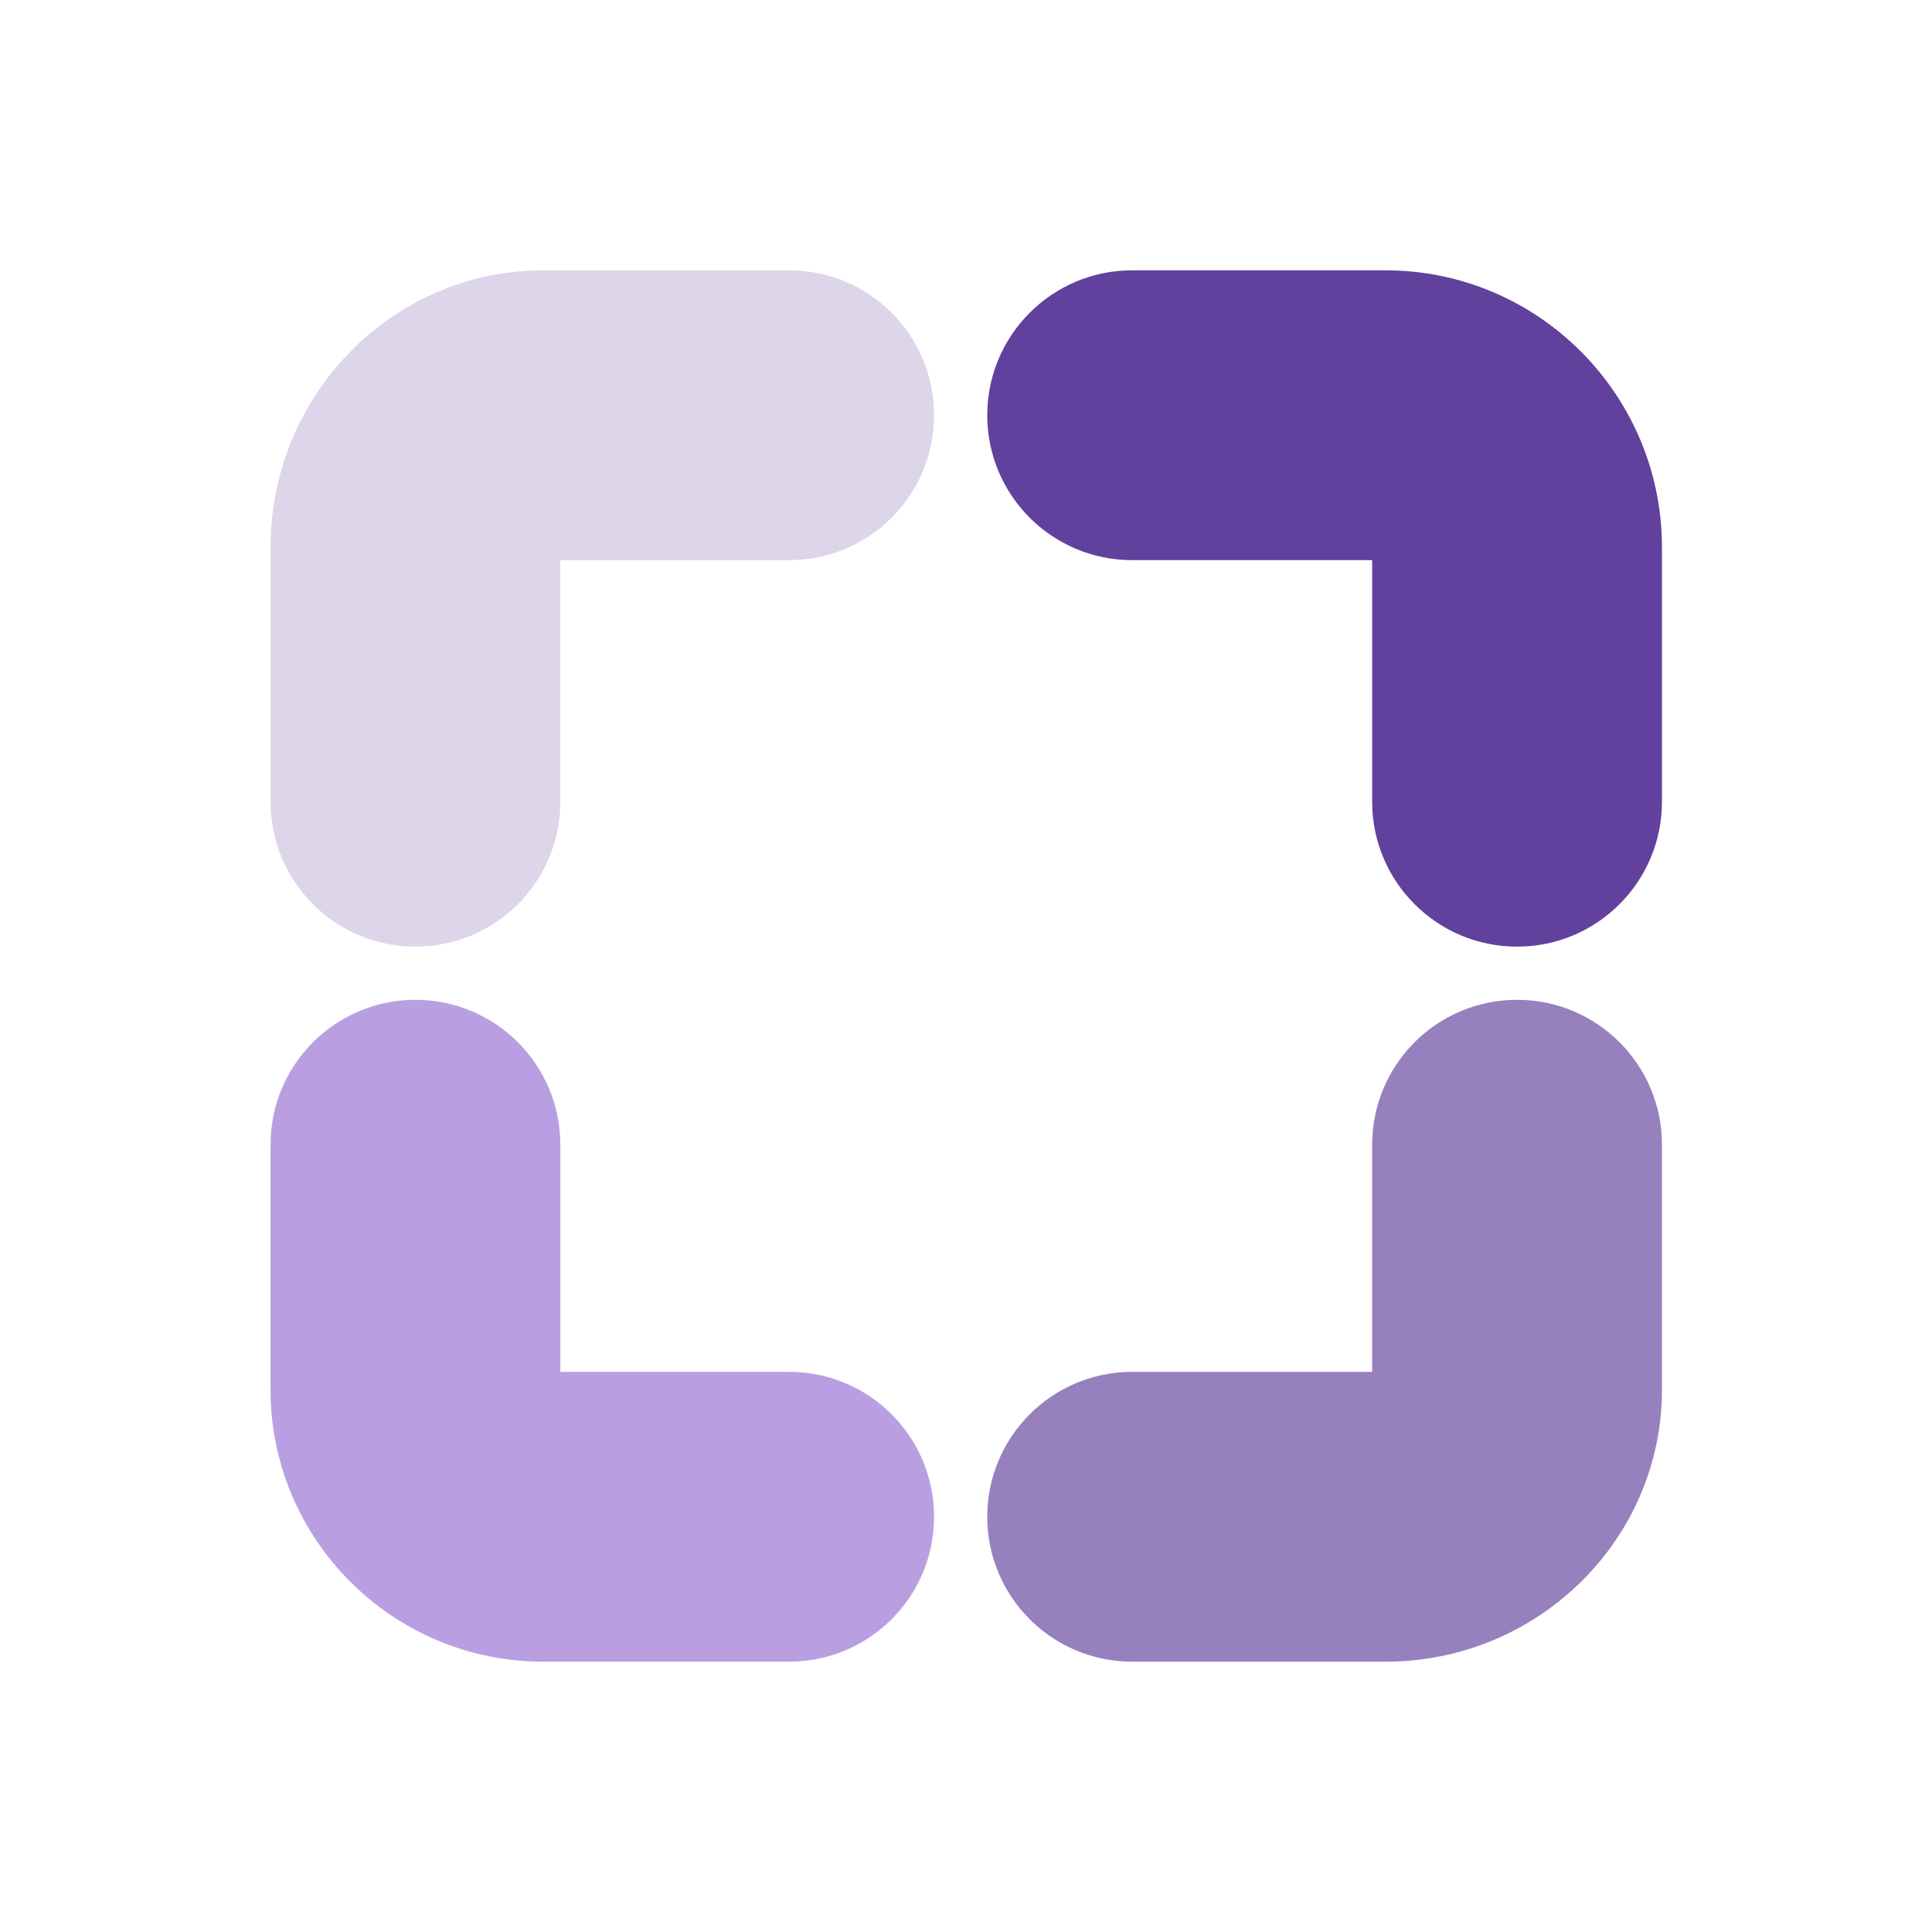
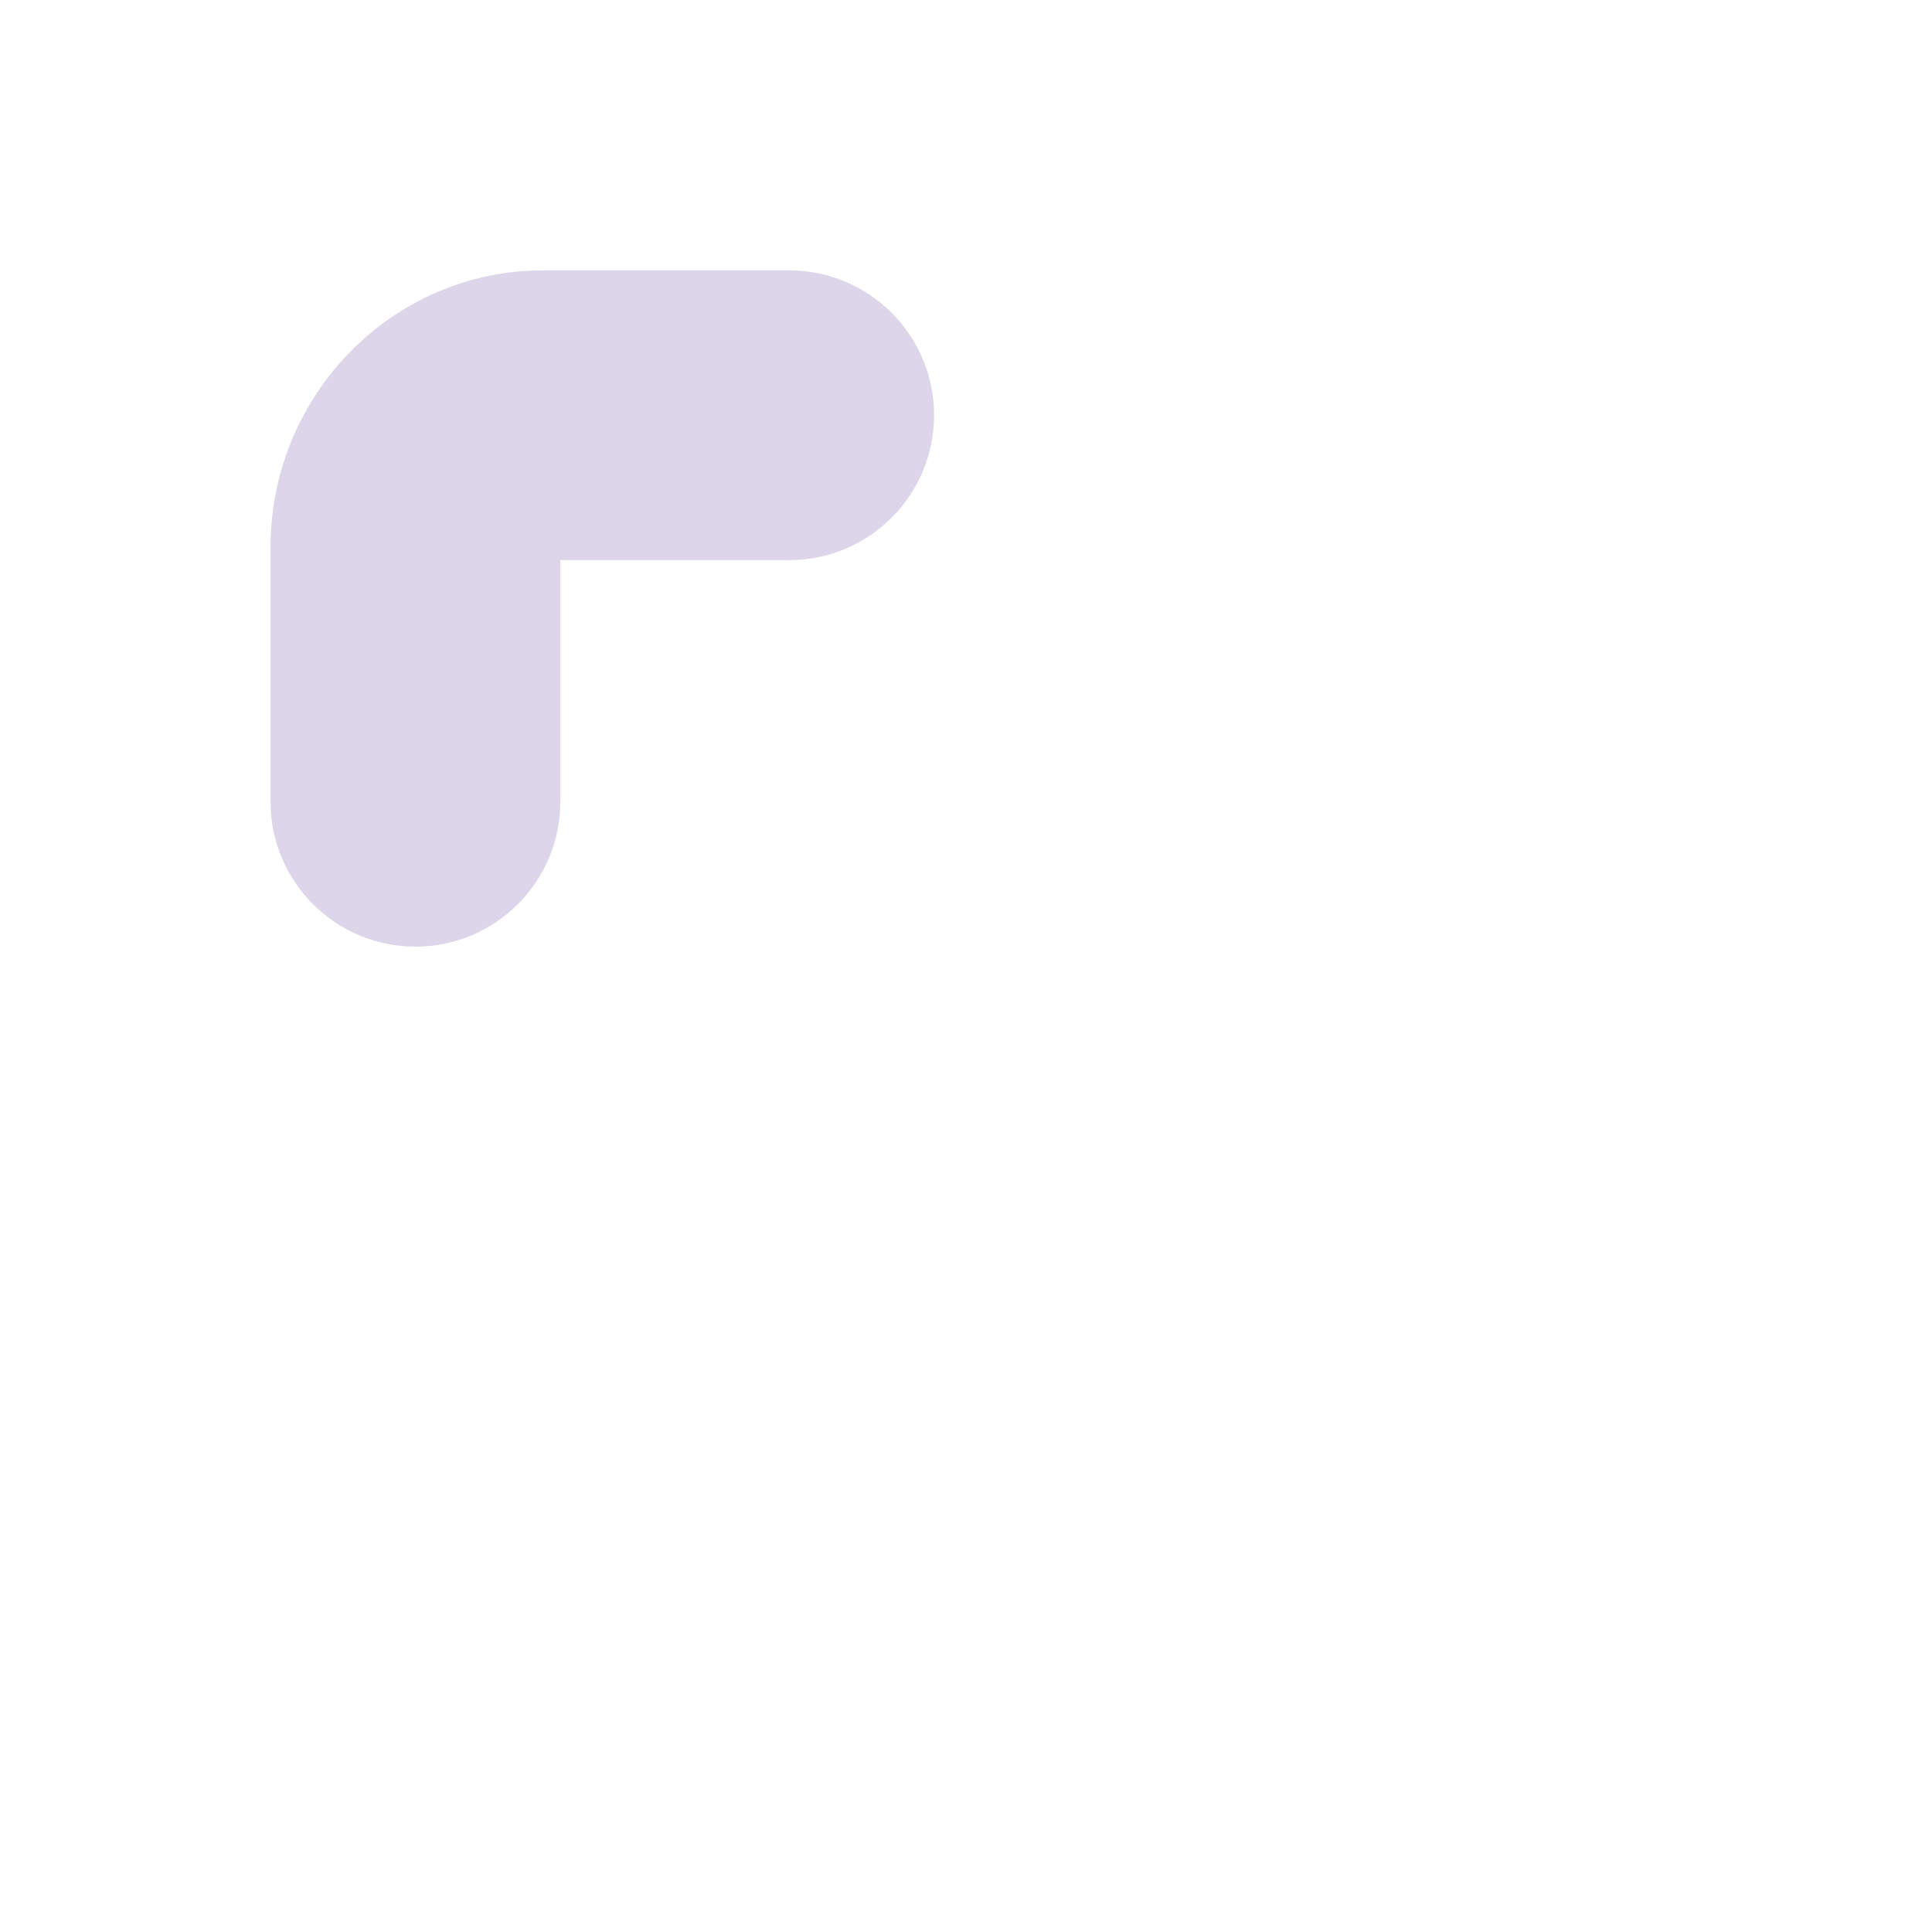
<svg xmlns="http://www.w3.org/2000/svg" id="Layer_1" version="1.1" viewBox="0 0 400 400">
  <defs>
    <style>
      .st0 {
        fill: #9780be;
      }

      .st1 {
        fill: #b99fe2;
      }

      .st2 {
        fill: #62409d;
      }

      .st3 {
        fill: #ddd5e9;
      }
    </style>
  </defs>
-   <path class="st2" d="M314.09,195.99c-16.57,0-30-13.43-30-30v-50.02h-49.69c-16.57,0-30-13.43-30-30s13.43-30,30-30h52.47c31.55,0,57.22,25.72,57.22,57.33v52.69c0,16.57-13.43,30-30,30ZM286.87,115.97h0,0Z" />
  <path class="st3" d="M86.01,195.99c-16.57,0-30-13.43-30-30v-52.69c0-31.61,25.32-57.33,56.43-57.33h50.95c16.57,0,30,13.43,30,30s-13.43,30-30,30h-47.38v50.02c0,16.57-13.43,30-30,30Z" />
-   <path class="st1" d="M163.39,344.03h-50.95c-31.12,0-56.43-25.26-56.43-56.31v-50.72c0-16.57,13.43-30,30-30s30,13.43,30,30v47.03h47.38c16.57,0,30,13.43,30,30s-13.43,30-30,30Z" />
-   <path class="st0" d="M286.87,344.03h-52.47c-16.57,0-30-13.43-30-30s13.43-30,30-30h49.69v-47.03c0-16.57,13.43-30,30-30s30,13.43,30,30v50.72c0,31.05-25.67,56.31-57.22,56.31Z" />
</svg>